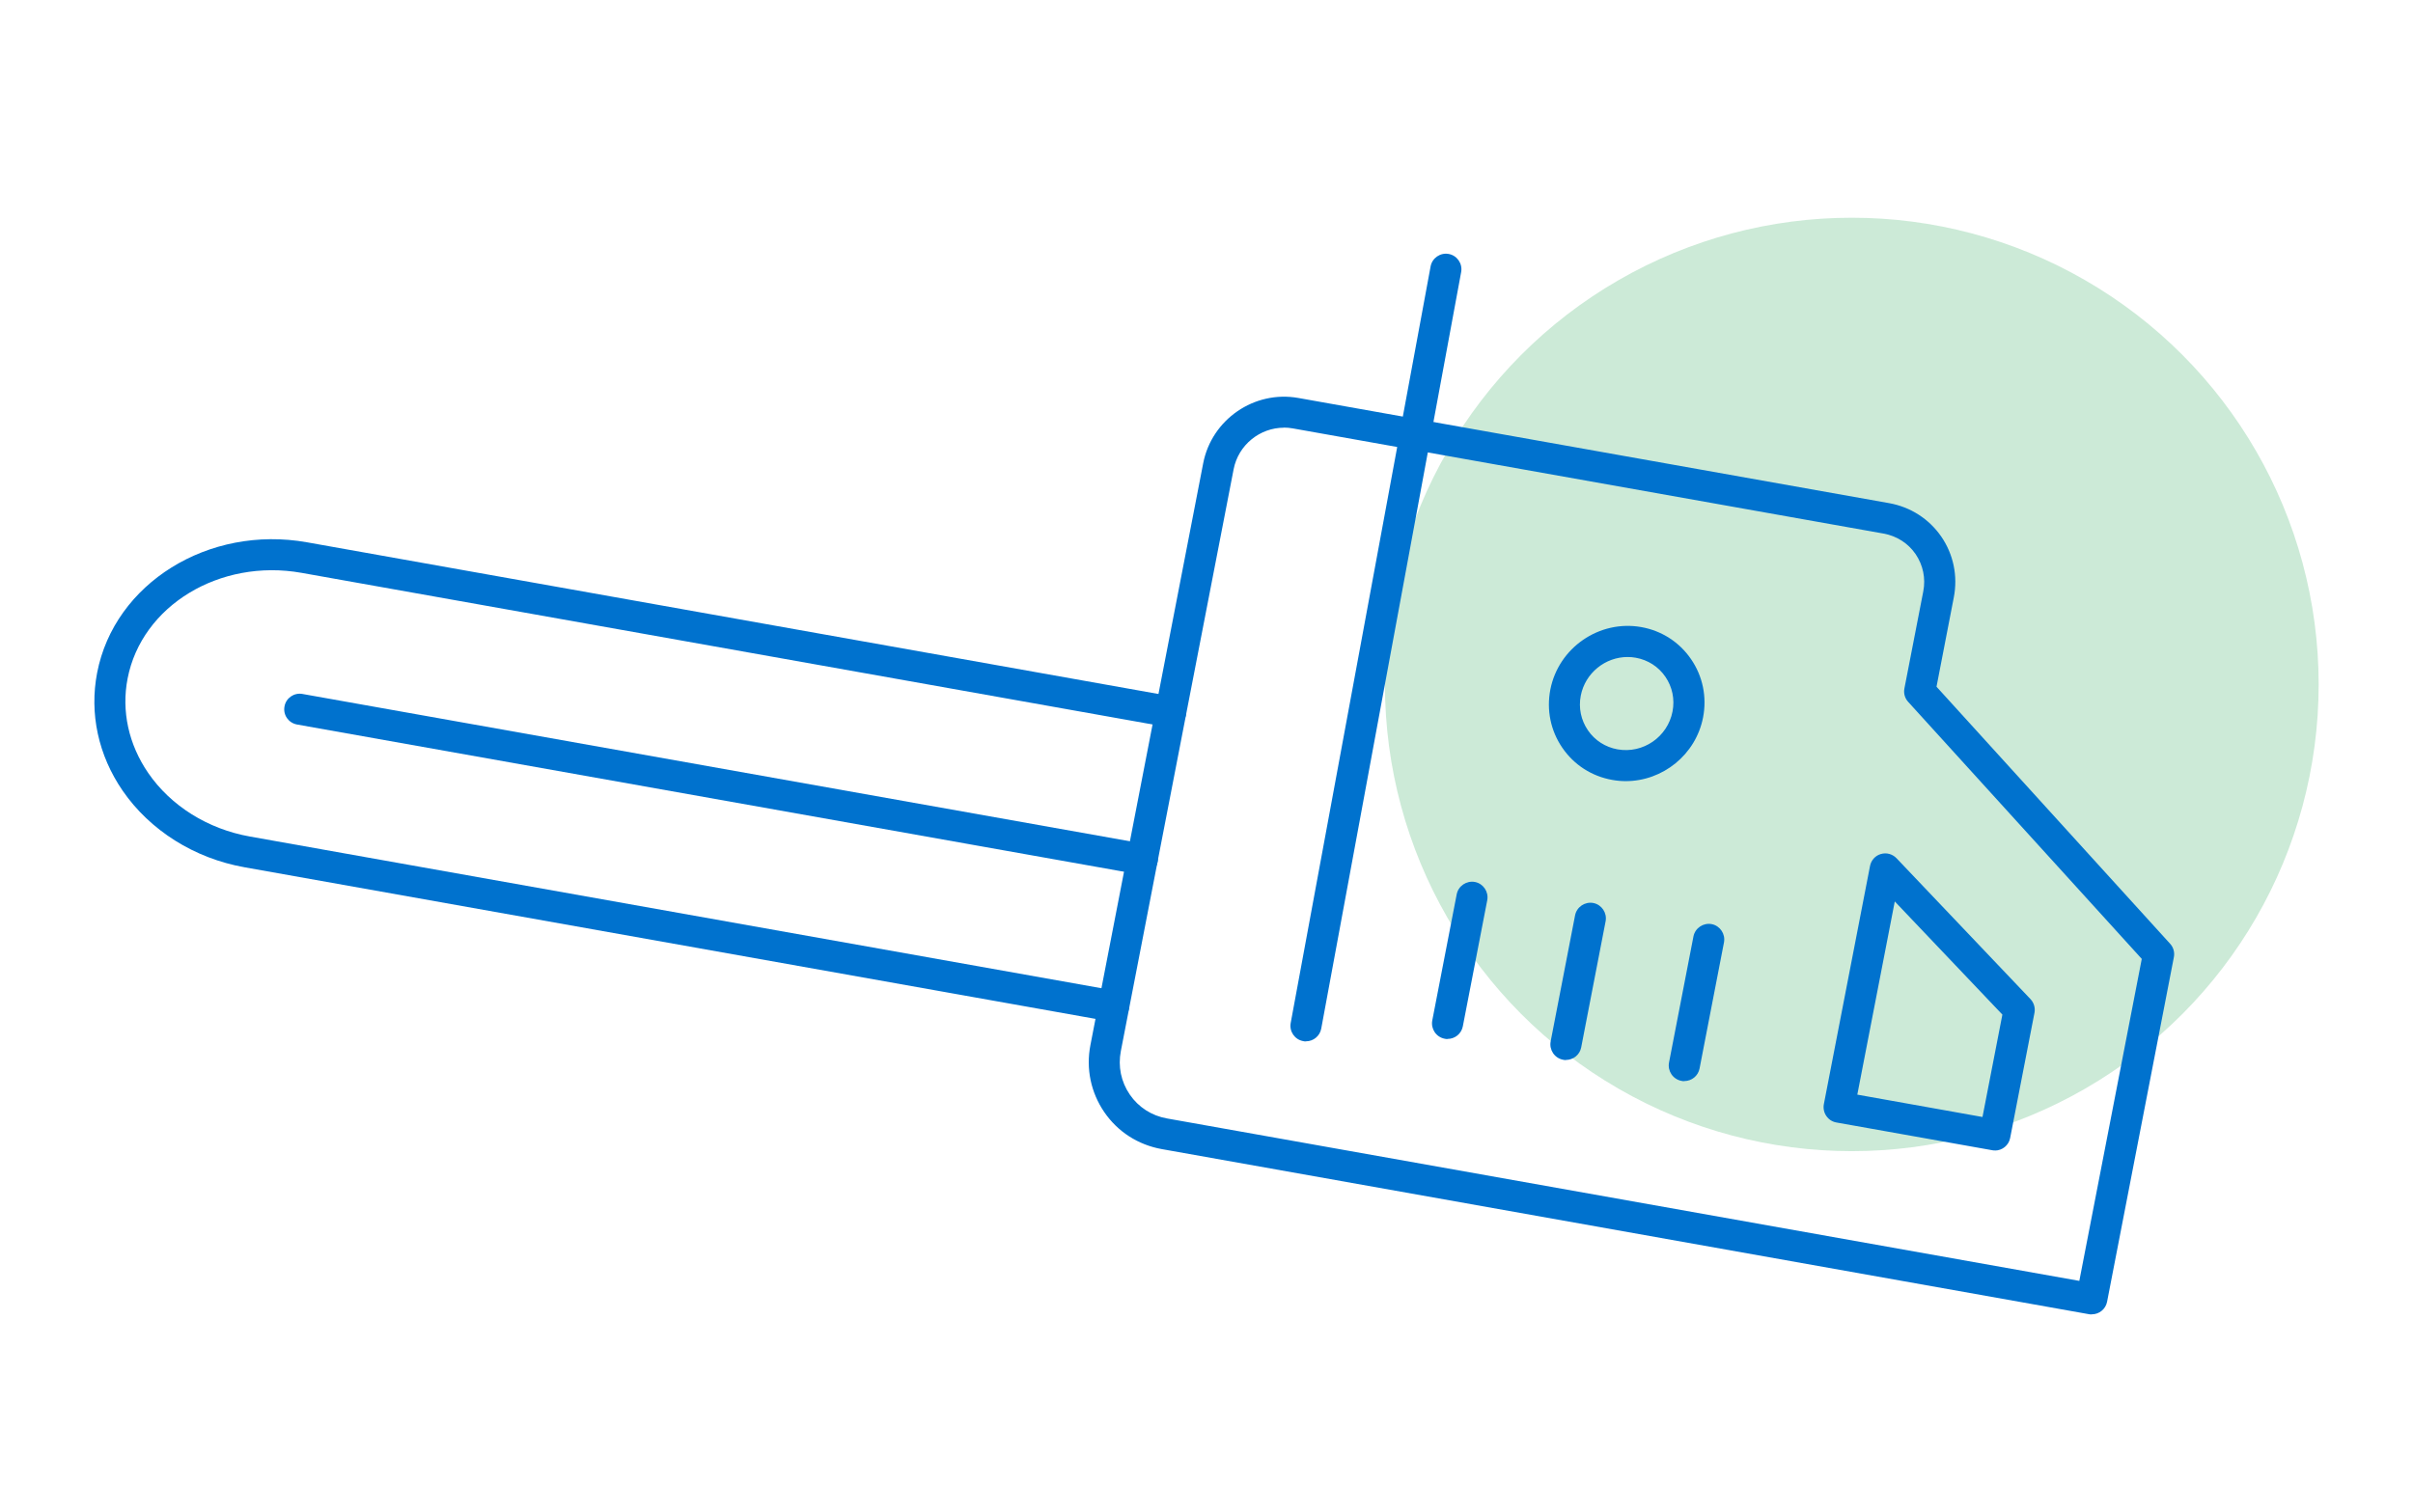
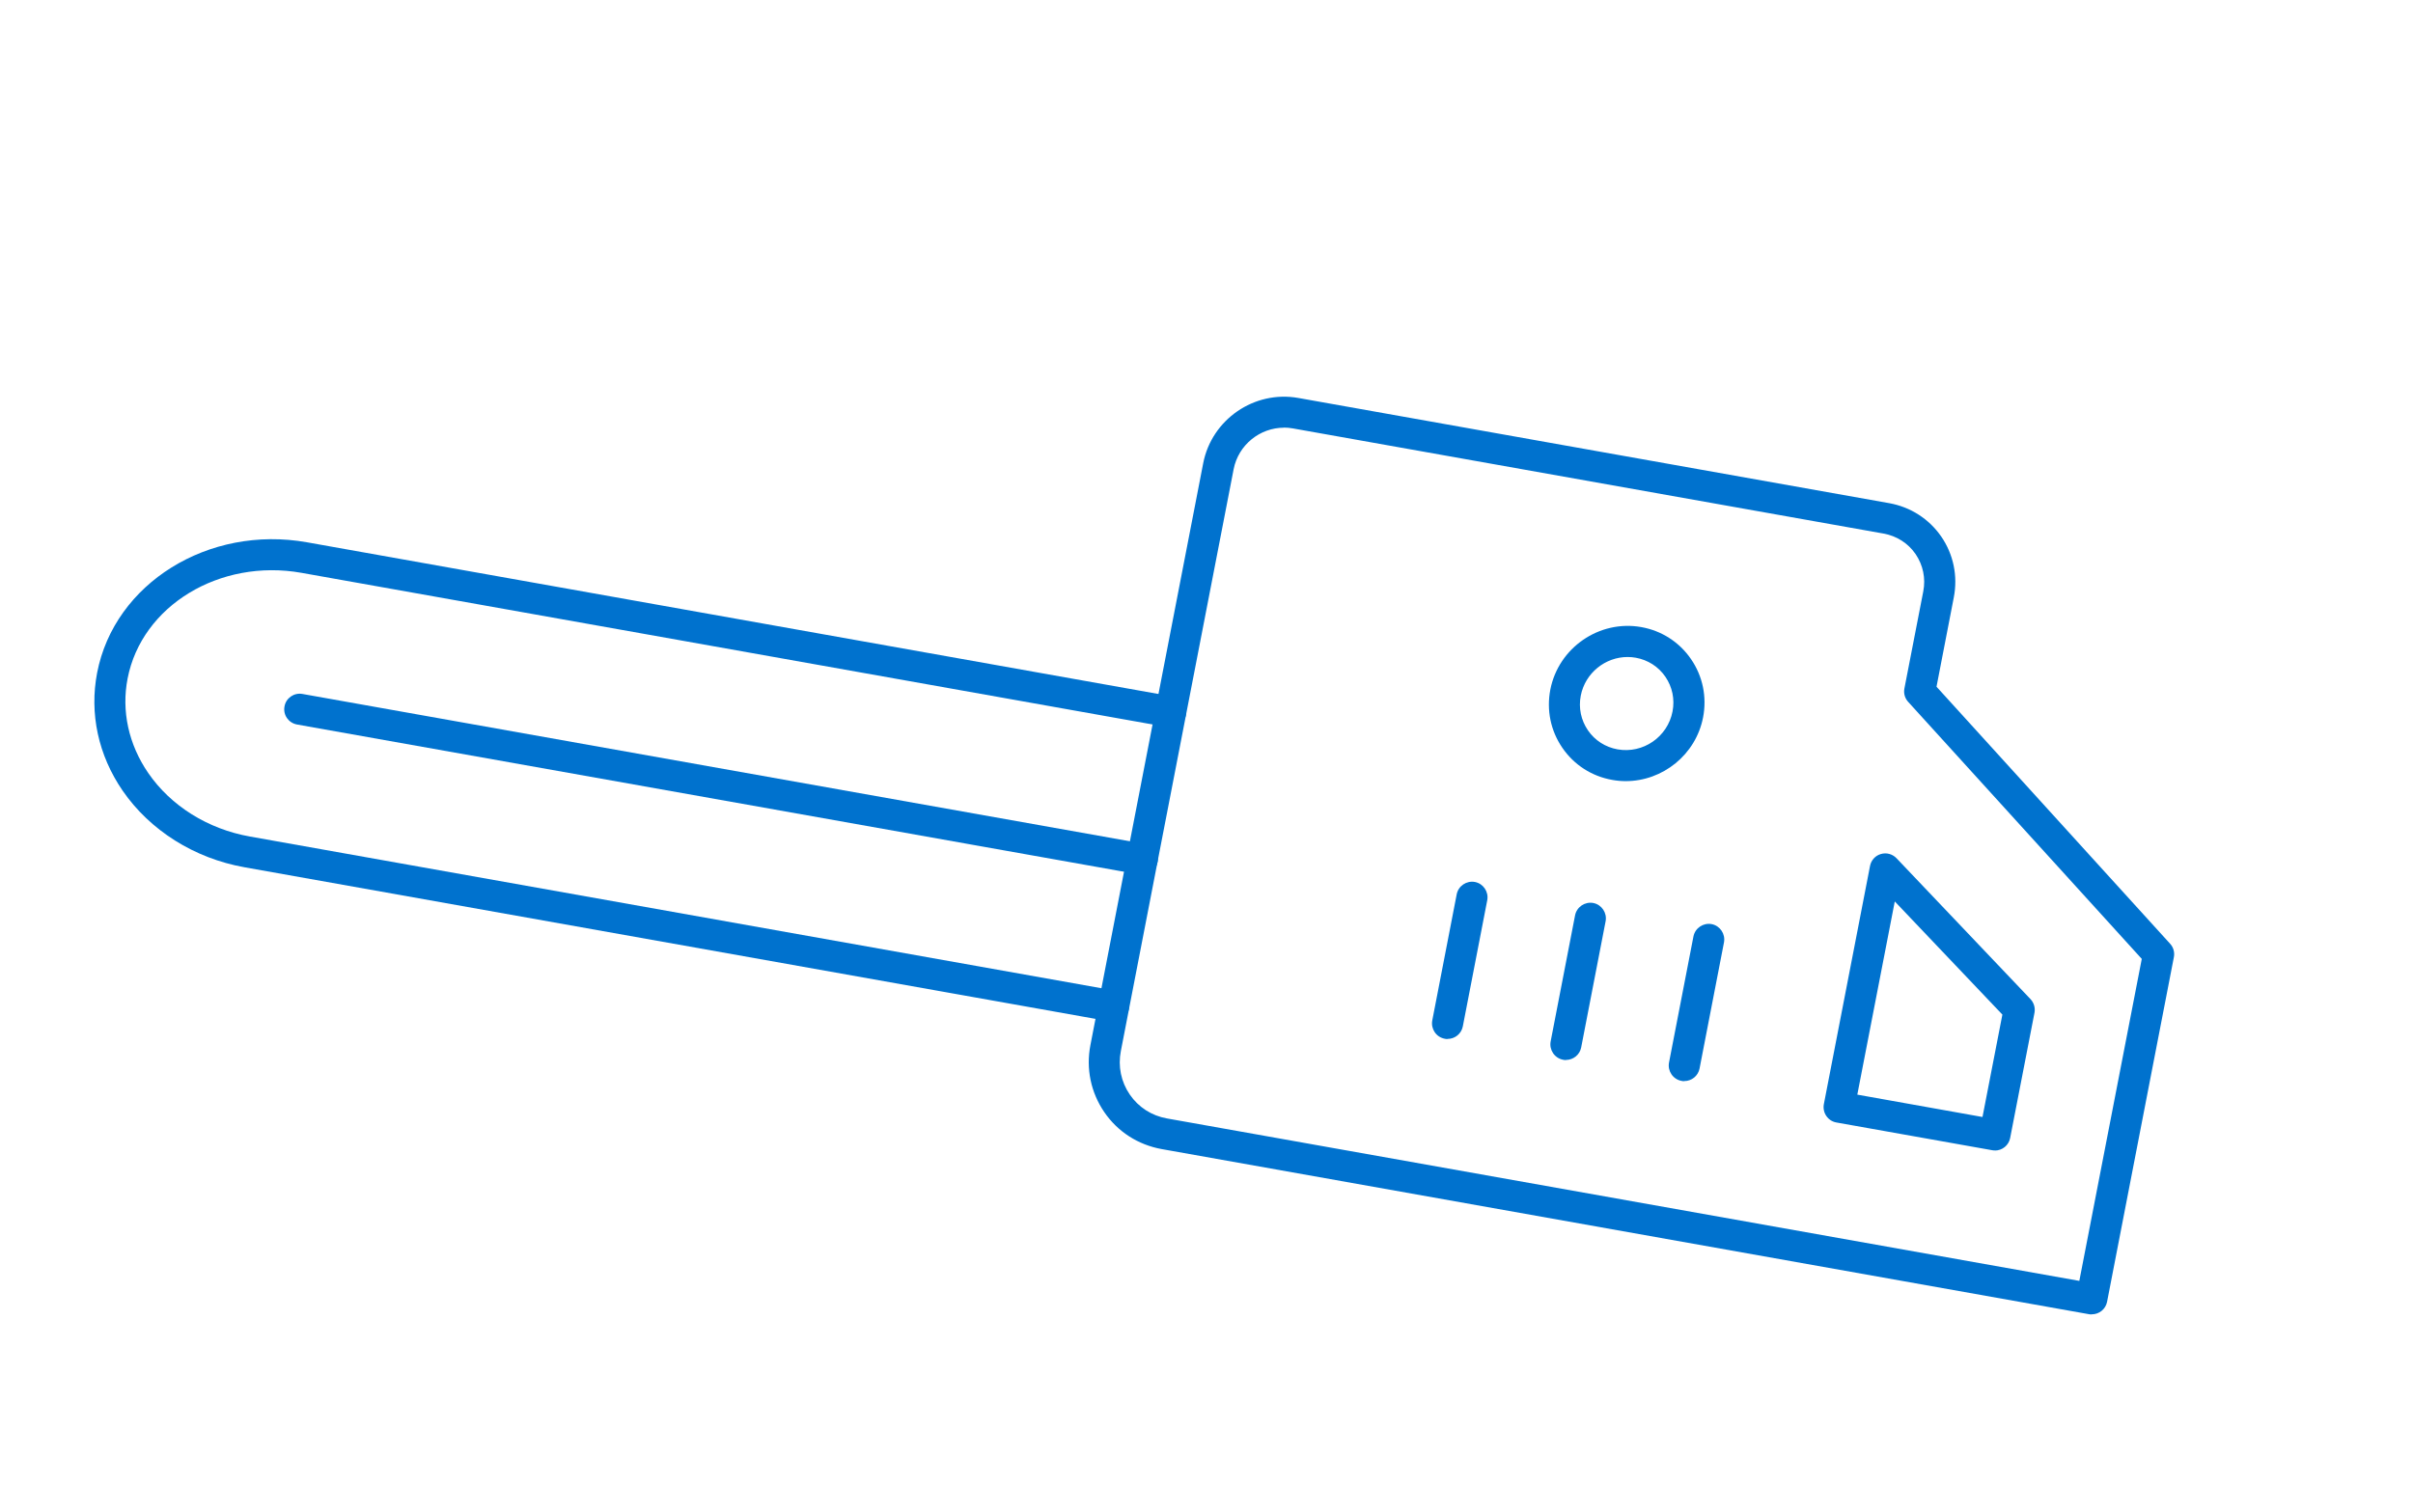
<svg xmlns="http://www.w3.org/2000/svg" id="Layer_1" data-name="Layer 1" viewBox="0 0 233 146">
  <defs>
    <style>
      .cls-1 {
        fill: #0072ce;
      }

      .cls-1, .cls-2 {
        stroke-width: 0px;
      }

      .cls-2 {
        fill: #ccead7;
      }
    </style>
  </defs>
-   <circle class="cls-2" cx="178.81" cy="66.11" r="45.08" />
  <g>
    <path class="cls-1" d="m201.98,126.96c-.09,0-.18,0-.26-.02l-89.55-15.95c-2.27-.41-4.24-1.67-5.54-3.57-1.3-1.9-1.78-4.2-1.34-6.47l10.89-56.2c.82-4.24,4.94-7.07,9.19-6.31l57.05,10.16c2.06.37,3.85,1.52,5.03,3.23,1.18,1.72,1.61,3.81,1.21,5.87l-1.67,8.63,22.56,24.83c.32.35.45.83.36,1.29l-6.45,33.29c-.14.72-.77,1.21-1.47,1.21ZM123.98,41.31c-2.32,0-4.4,1.66-4.86,4.01h0s-10.89,56.2-10.89,56.2c-.29,1.48.02,2.97.86,4.2.84,1.23,2.12,2.05,3.59,2.31l88.1,15.69,6.03-31.1-22.56-24.83c-.32-.35-.45-.83-.36-1.29l1.82-9.37c.25-1.27-.02-2.55-.74-3.61-.72-1.05-1.82-1.75-3.08-1.98l-57.05-10.16c-.29-.05-.57-.08-.86-.08Zm-6.33,3.72h0,0Zm74.98,66.09c-.09,0-.18,0-.26-.02l-15.05-2.68c-.4-.07-.75-.3-.97-.63-.23-.33-.31-.74-.24-1.13l4.46-23.02c.11-.55.51-1,1.05-1.15.54-.16,1.12,0,1.51.41l12.93,13.6c.33.35.48.84.39,1.32l-2.35,12.1c-.14.72-.77,1.21-1.47,1.21Zm-13.29-5.39l12.09,2.16,1.92-9.89-10.39-10.93-3.62,18.67Z" />
    <path class="cls-1" d="m107.54,98.7c-.09,0-.18,0-.26-.02l-83.67-14.91c-4.84-.86-9.13-3.56-11.77-7.4-2.35-3.42-3.22-7.46-2.46-11.39,1.67-8.64,10.76-14.29,20.26-12.6l83.67,14.91c.82.15,1.36.92,1.21,1.74-.14.82-.93,1.36-1.74,1.21l-83.67-14.91c-7.9-1.4-15.43,3.18-16.79,10.21-.61,3.13.1,6.37,1.99,9.12,2.18,3.18,5.76,5.42,9.82,6.14l83.67,14.91c.82.15,1.36.92,1.21,1.74-.13.73-.76,1.24-1.47,1.24Z" />
    <path class="cls-1" d="m139.78,100.36c-.09,0-.19,0-.29-.03-.81-.16-1.34-.94-1.19-1.76l2.36-12.19c.16-.81.95-1.34,1.76-1.19.81.16,1.34.94,1.19,1.76l-2.36,12.19c-.14.72-.77,1.21-1.47,1.21Z" />
    <path class="cls-1" d="m151.21,102.39c-.09,0-.19,0-.29-.03-.81-.16-1.34-.95-1.19-1.76l2.36-12.19c.16-.81.95-1.34,1.76-1.19.81.16,1.34.95,1.19,1.76l-2.36,12.19c-.14.72-.77,1.21-1.47,1.21Z" />
    <path class="cls-1" d="m162.64,104.43c-.09,0-.19,0-.29-.03-.81-.16-1.34-.95-1.19-1.76l2.36-12.19c.16-.81.95-1.34,1.76-1.19.81.16,1.34.95,1.19,1.76l-2.36,12.19c-.14.72-.77,1.21-1.47,1.21Z" />
    <path class="cls-1" d="m156.99,75.45c-.44,0-.88-.04-1.32-.12-1.97-.35-3.68-1.45-4.81-3.1-1.13-1.65-1.54-3.64-1.16-5.62.79-4.05,4.73-6.76,8.78-6.04,1.97.35,3.68,1.45,4.81,3.1,1.13,1.65,1.54,3.64,1.16,5.62-.7,3.61-3.9,6.16-7.47,6.16Zm.17-11.99c-2.15,0-4.09,1.54-4.52,3.73-.23,1.18.02,2.37.69,3.35.67.98,1.69,1.63,2.86,1.84,2.46.44,4.84-1.2,5.31-3.66.23-1.18-.02-2.37-.69-3.35-.67-.98-1.69-1.63-2.86-1.84-.27-.05-.53-.07-.8-.07Z" />
    <path class="cls-1" d="m110.3,84.49c-.09,0-.18,0-.26-.02l-81.36-14.49c-.82-.15-1.36-.92-1.21-1.74.14-.82.93-1.36,1.74-1.21l81.36,14.49c.82.15,1.36.92,1.21,1.74-.13.73-.76,1.24-1.47,1.24Z" />
-     <path class="cls-1" d="m126.1,100.59c-.09,0-.18,0-.27-.03-.81-.15-1.35-.93-1.2-1.75l13.51-73.08c.15-.81.94-1.35,1.75-1.2.81.15,1.35.93,1.2,1.75l-13.51,73.07c-.13.72-.76,1.23-1.47,1.23Z" />
  </g>
</svg>